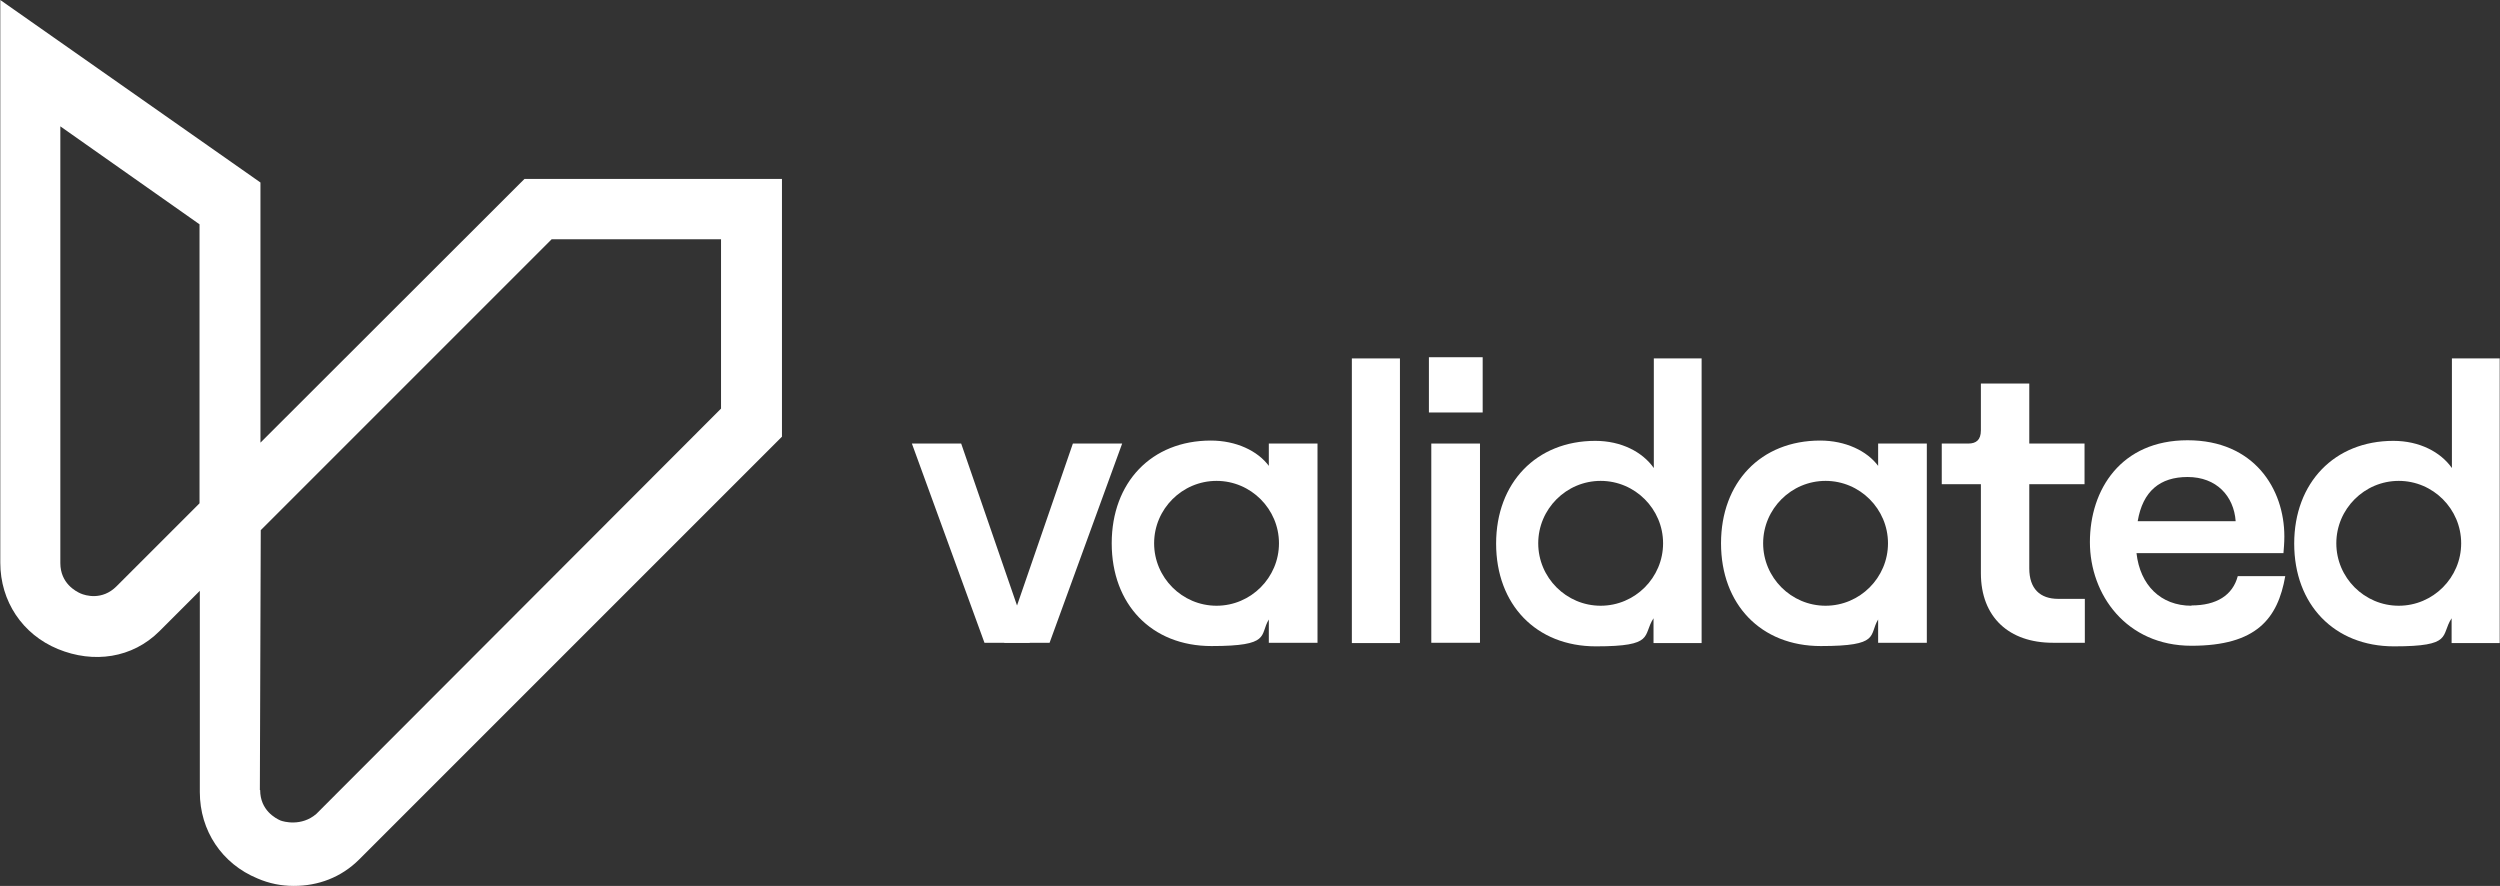
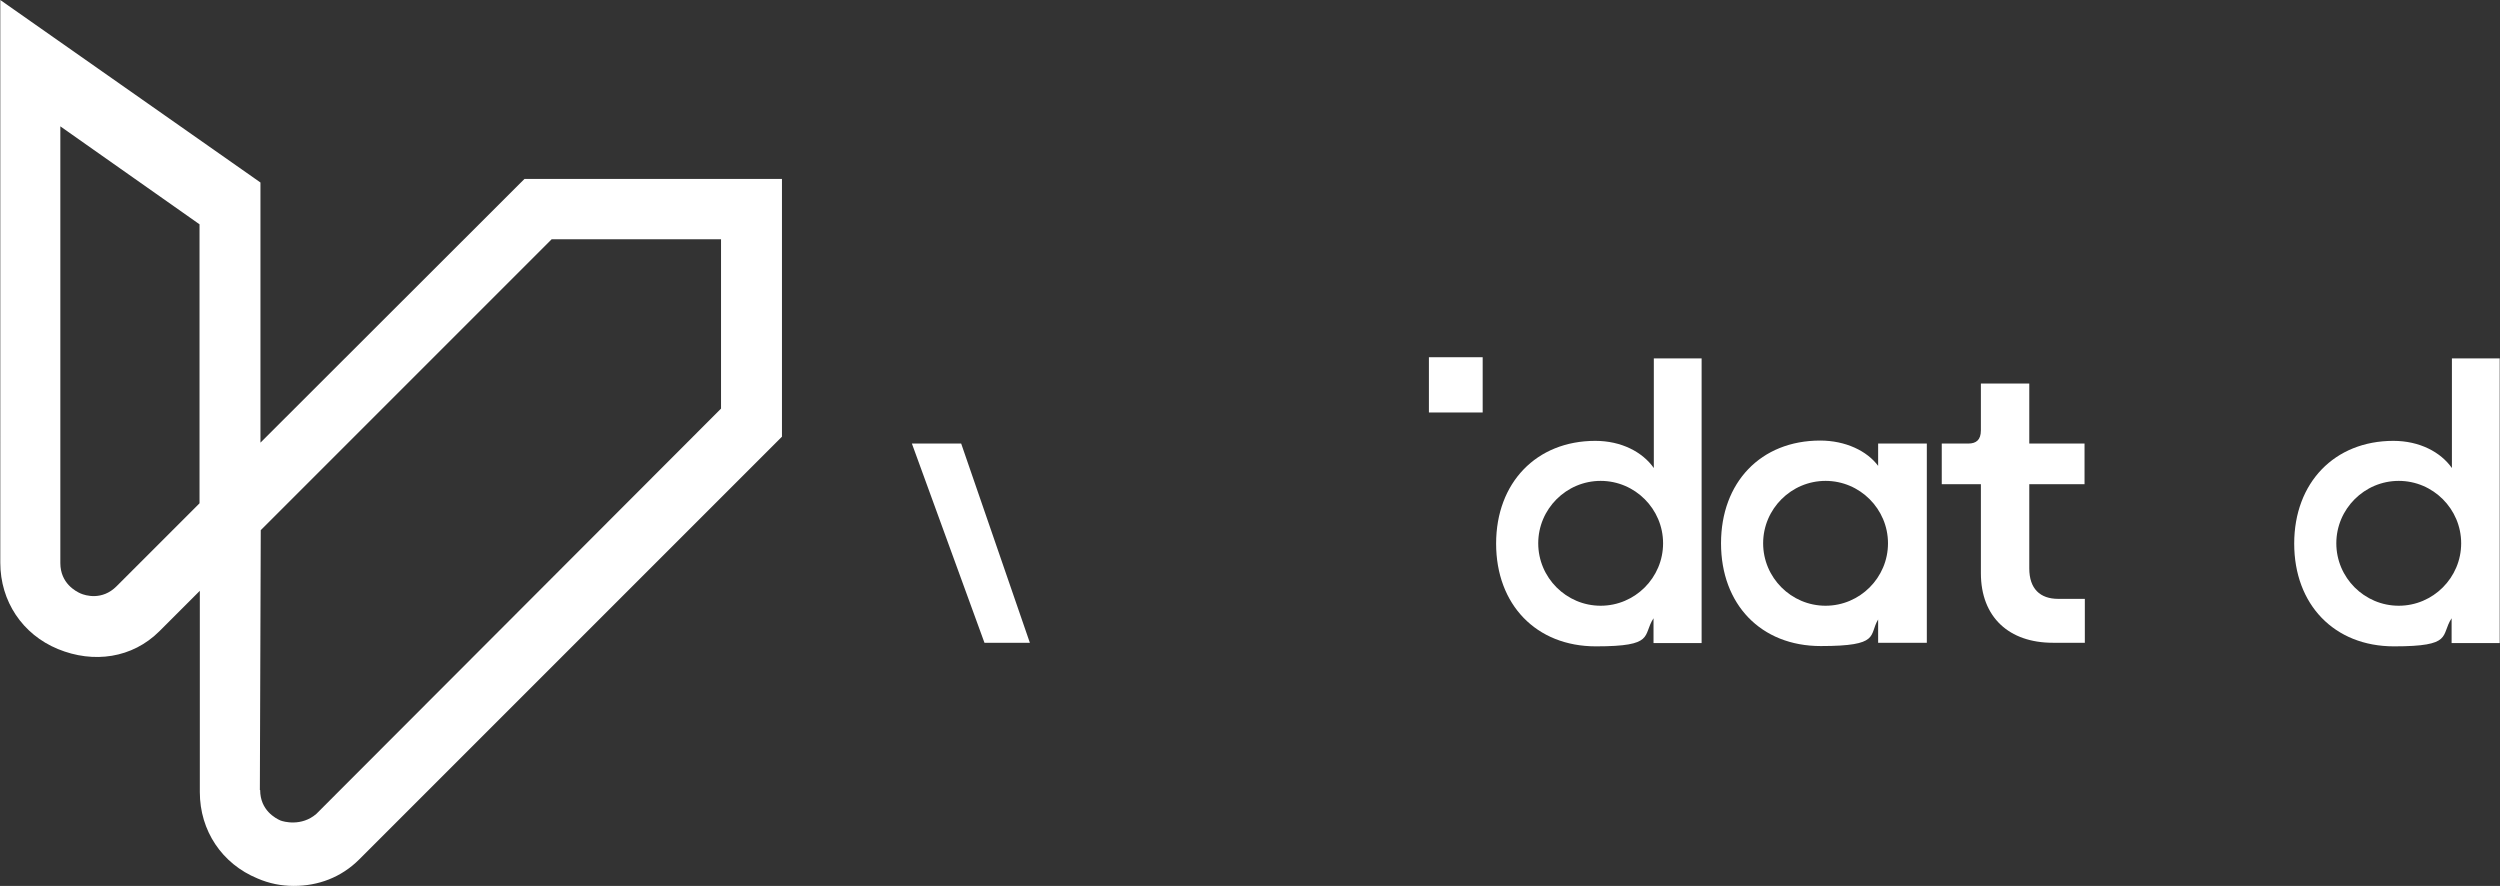
<svg xmlns="http://www.w3.org/2000/svg" id="Layer_1" data-name="Layer 1" version="1.1" viewBox="0 0 837 296.6">
  <rect x="0" y="0" width="837" height="296.6" fill="#333333" stroke="none" />
  <defs>
    <style>
      .cls-1 {
        fill: #fff;
        stroke-width: 0px;
      }
    </style>
  </defs>
-   <rect class="cls-1" x="479.2" y="148.5" width="16.3" height="66.7" />
-   <rect class="cls-1" x="452.6" y="120" width="16.1" height="95.3" />
  <polygon class="cls-1" points="344.8 215.2 329.6 215.2 305.3 148.5 321.8 148.5 344.8 215.2" />
-   <polygon class="cls-1" points="336.2 215.2 351.4 215.2 375.7 148.5 359.2 148.5 336.2 215.2" />
-   <path class="cls-1" d="M733.7,202.8c-10.3,0-17.2-6.9-18.4-17.6h49.2c.1-1.3.3-3.3.3-5.6,0-15.9-10.1-32.2-32.4-32.2s-32.7,16.5-32.7,34.1,12.2,34.7,34,34.7,28.9-9.1,31.4-23.3h-15.9c-1.7,6.4-7.1,9.8-15.5,9.8M732.4,159.7c9.7,0,15.5,6.4,16.1,14.8h-32.8c1.7-10.1,7.5-14.8,16.7-14.8" />
  <rect class="cls-1" x="478.4" y="119.6" width="18" height="18.5" />
  <path class="cls-1" d="M628.9,156.1c-3.8-5.2-11.1-8.6-19.5-8.6-19.9,0-33.2,14-33.2,34.4s13.3,34.4,33.4,34.4,16-3.6,19.2-8.9v7.8h16.3v-66.7h-16.3v7.5ZM611.2,202.8c-11.5,0-20.9-9.4-20.9-20.9s9.4-20.9,20.9-20.9,20.9,9.4,20.9,20.9-9.4,20.9-20.9,20.9" />
  <path class="cls-1" d="M679.5,128.4h-16.3v15.7c0,3.2-1.6,4.4-4.2,4.4h-8.9v13.6h13.1v29.8c0,14.8,9.5,23.3,24.1,23.3h10.7v-14.7h-8.9c-6.1,0-9.7-3.4-9.7-10.2v-28.2h18.5v-13.6h-18.5v-20.1Z" />
  <path class="cls-1" d="M553.7,120v36.7c-3.8-5.4-10.9-9.1-19.6-9.1-19.7,0-33.2,14-33.2,34.4s13.4,34.4,33.4,34.4,15.5-3.6,19.3-9.4v8.3h16.1v-95.3h-16.1ZM535.9,202.8c-11.5,0-20.9-9.4-20.9-20.9s9.4-20.9,20.9-20.9,20.9,9.4,20.9,20.9-9.4,20.9-20.9,20.9" />
  <path class="cls-1" d="M820.9,120v36.7c-3.8-5.4-10.9-9.1-19.6-9.1-19.7,0-33.2,14-33.2,34.4s13.4,34.4,33.4,34.4,15.5-3.6,19.3-9.4v8.3h16.1v-95.3h-16.1ZM803.1,202.8c-11.5,0-20.9-9.4-20.9-20.9s9.4-20.9,20.9-20.9,20.9,9.4,20.9,20.9-9.4,20.9-20.9,20.9" />
-   <path class="cls-1" d="M424.9,156.1c-3.8-5.2-11.1-8.6-19.5-8.6-19.9,0-33.2,14-33.2,34.4s13.3,34.4,33.4,34.4,16-3.6,19.2-8.9v7.8h16.3v-66.7h-16.3v7.5ZM407.3,202.8c-11.5,0-20.9-9.4-20.9-20.9s9.4-20.9,20.9-20.9,20.9,9.4,20.9,20.9-9.4,20.9-20.9,20.9" />
  <path class="cls-1" d="M98.3,296.6c-4.1,0-8.2-.8-12.1-2.5-11.9-4.9-19.3-16-19.3-28.9v-67.4s-13.5,13.5-13.5,13.5c-9.1,9.1-22.1,10.9-34,6-11.9-4.9-19.3-16-19.3-28.9V0l87.1,61.1v87.1c0,0,88.4-88.3,88.4-88.3h86.2v86.3l-141.5,141.5c-6.1,6.1-13.8,8.9-21.9,8.9M87.1,264.5c0,6.8,5.2,9.5,6.8,10.2,1,.4,7,2.1,12-2.2l135.5-135.7v-56.7h-56.7l-97.4,97.4-.3,87ZM20.2,42.3v146.2c0,6.8,5.2,9.5,6.8,10.2,1.6.7,7.2,2.4,12-2.4l27.8-27.8v-93.4S20.2,42.3,20.2,42.3Z" />
</svg>